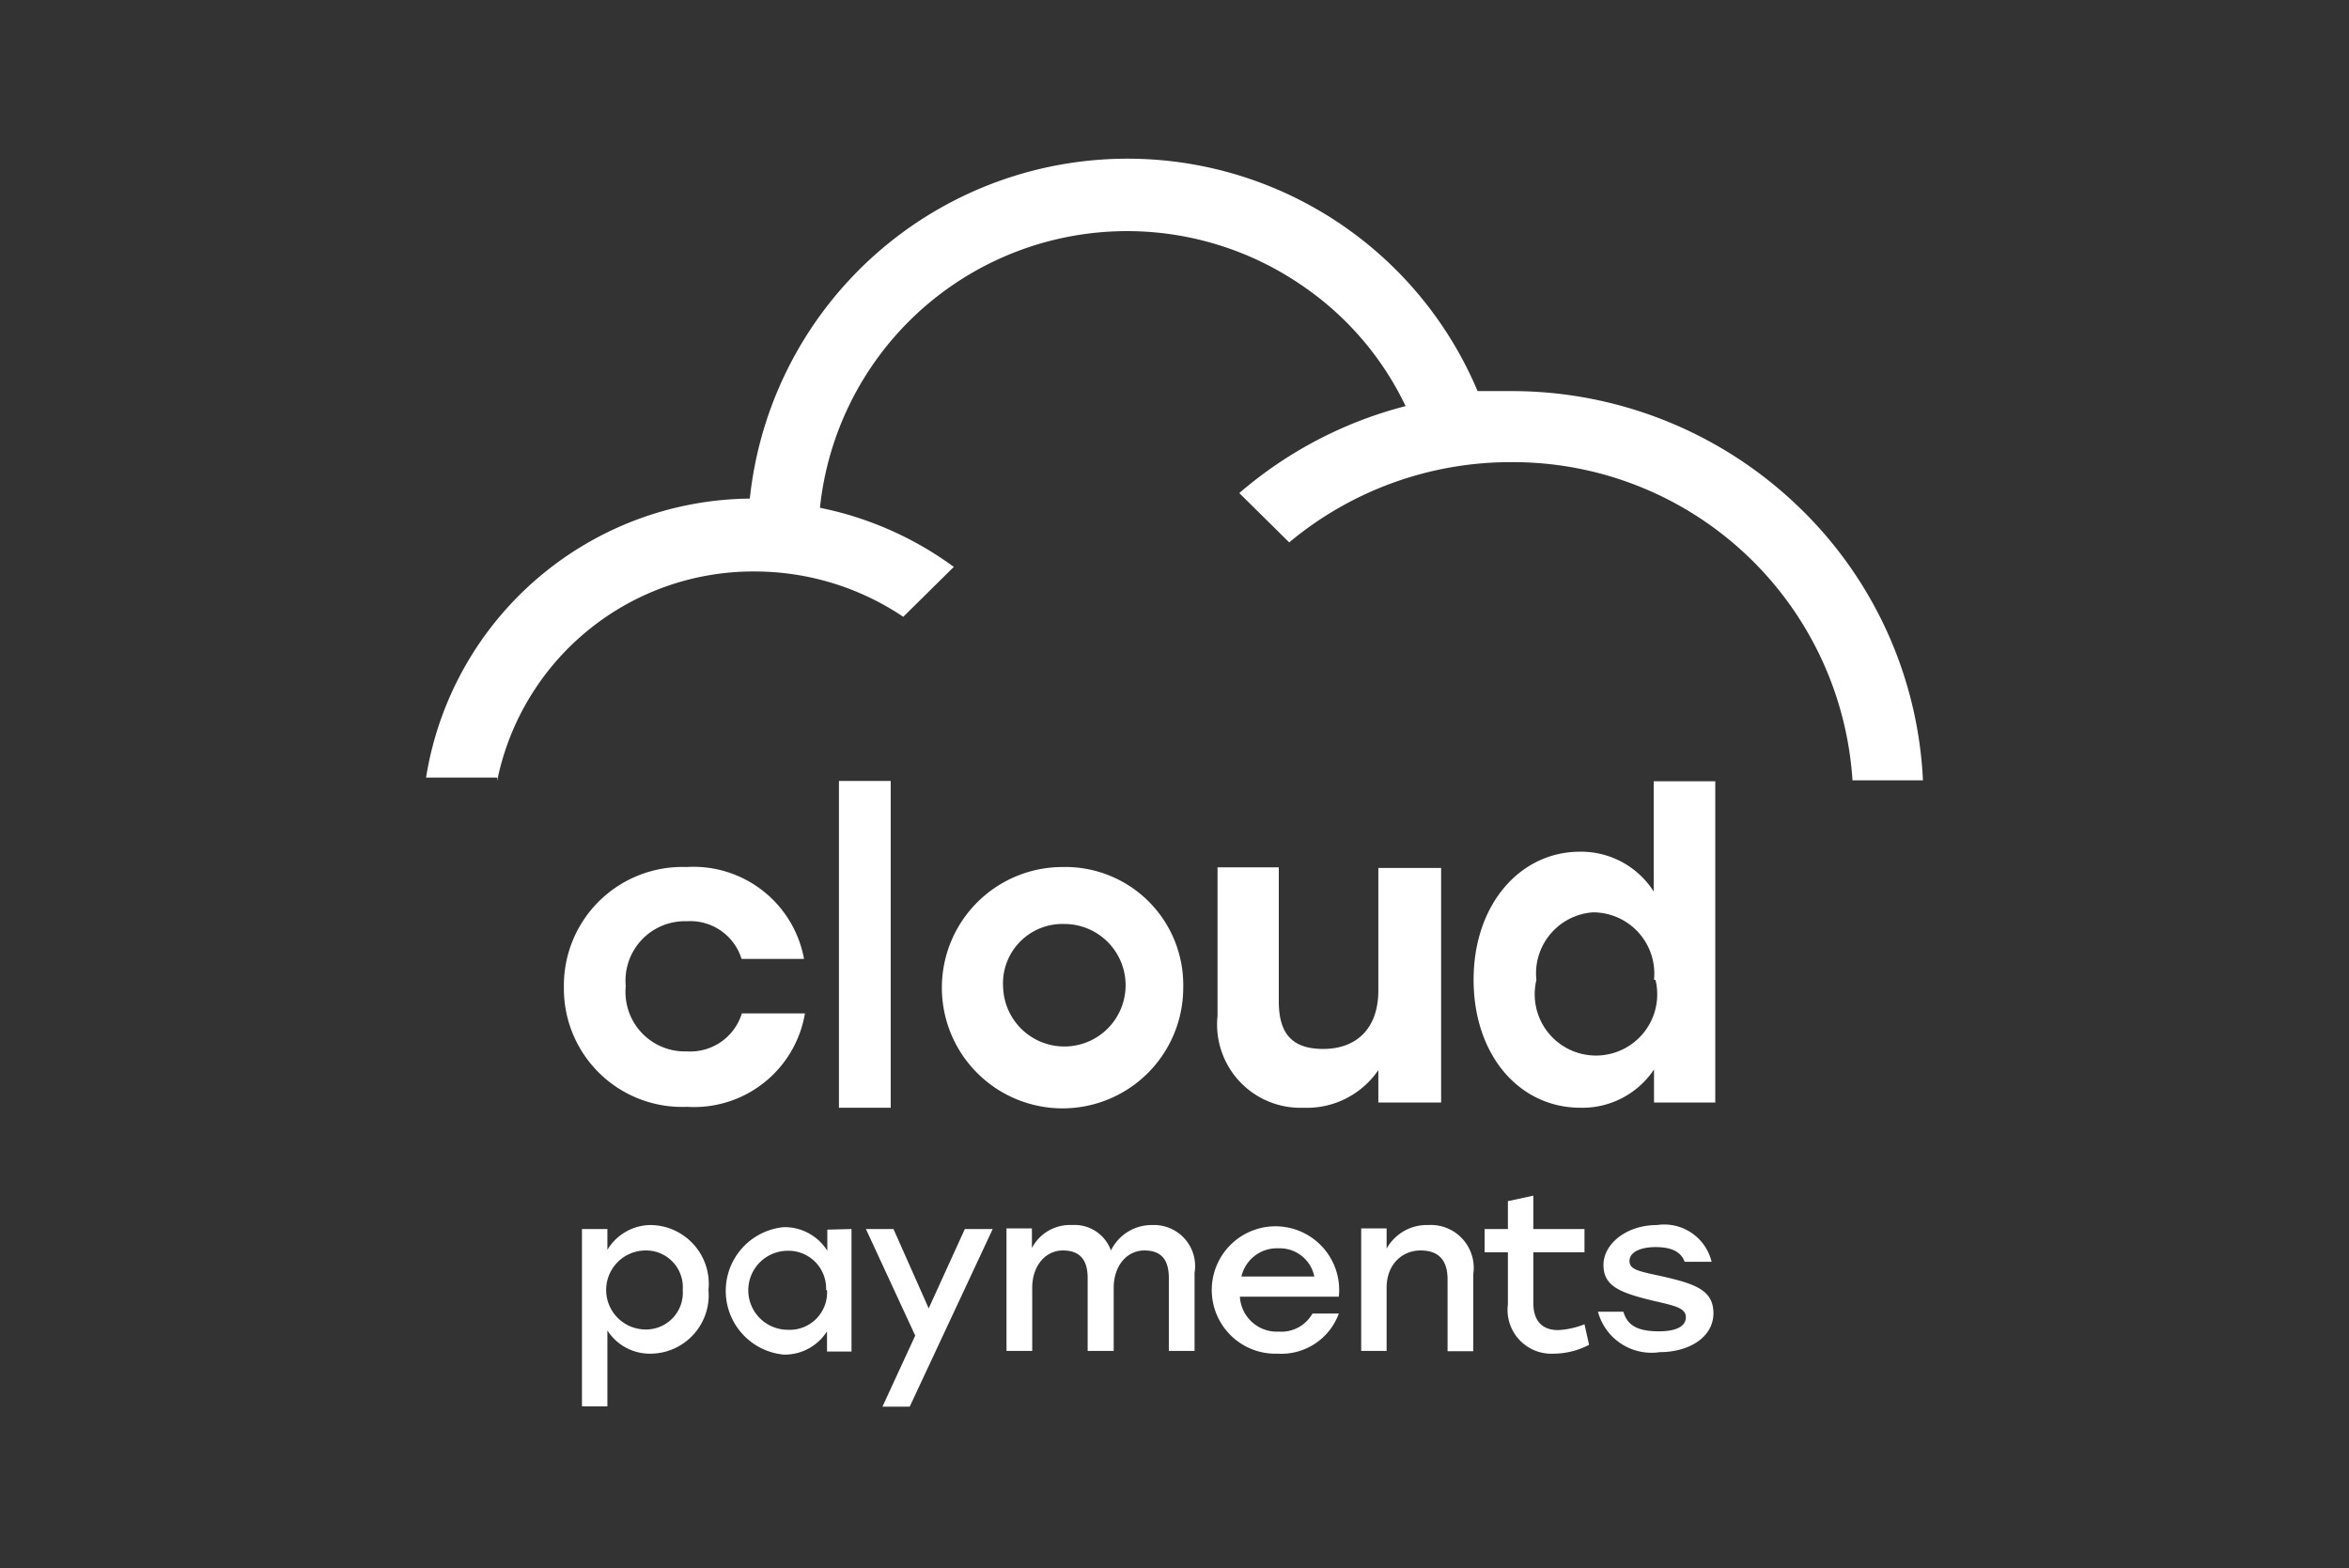
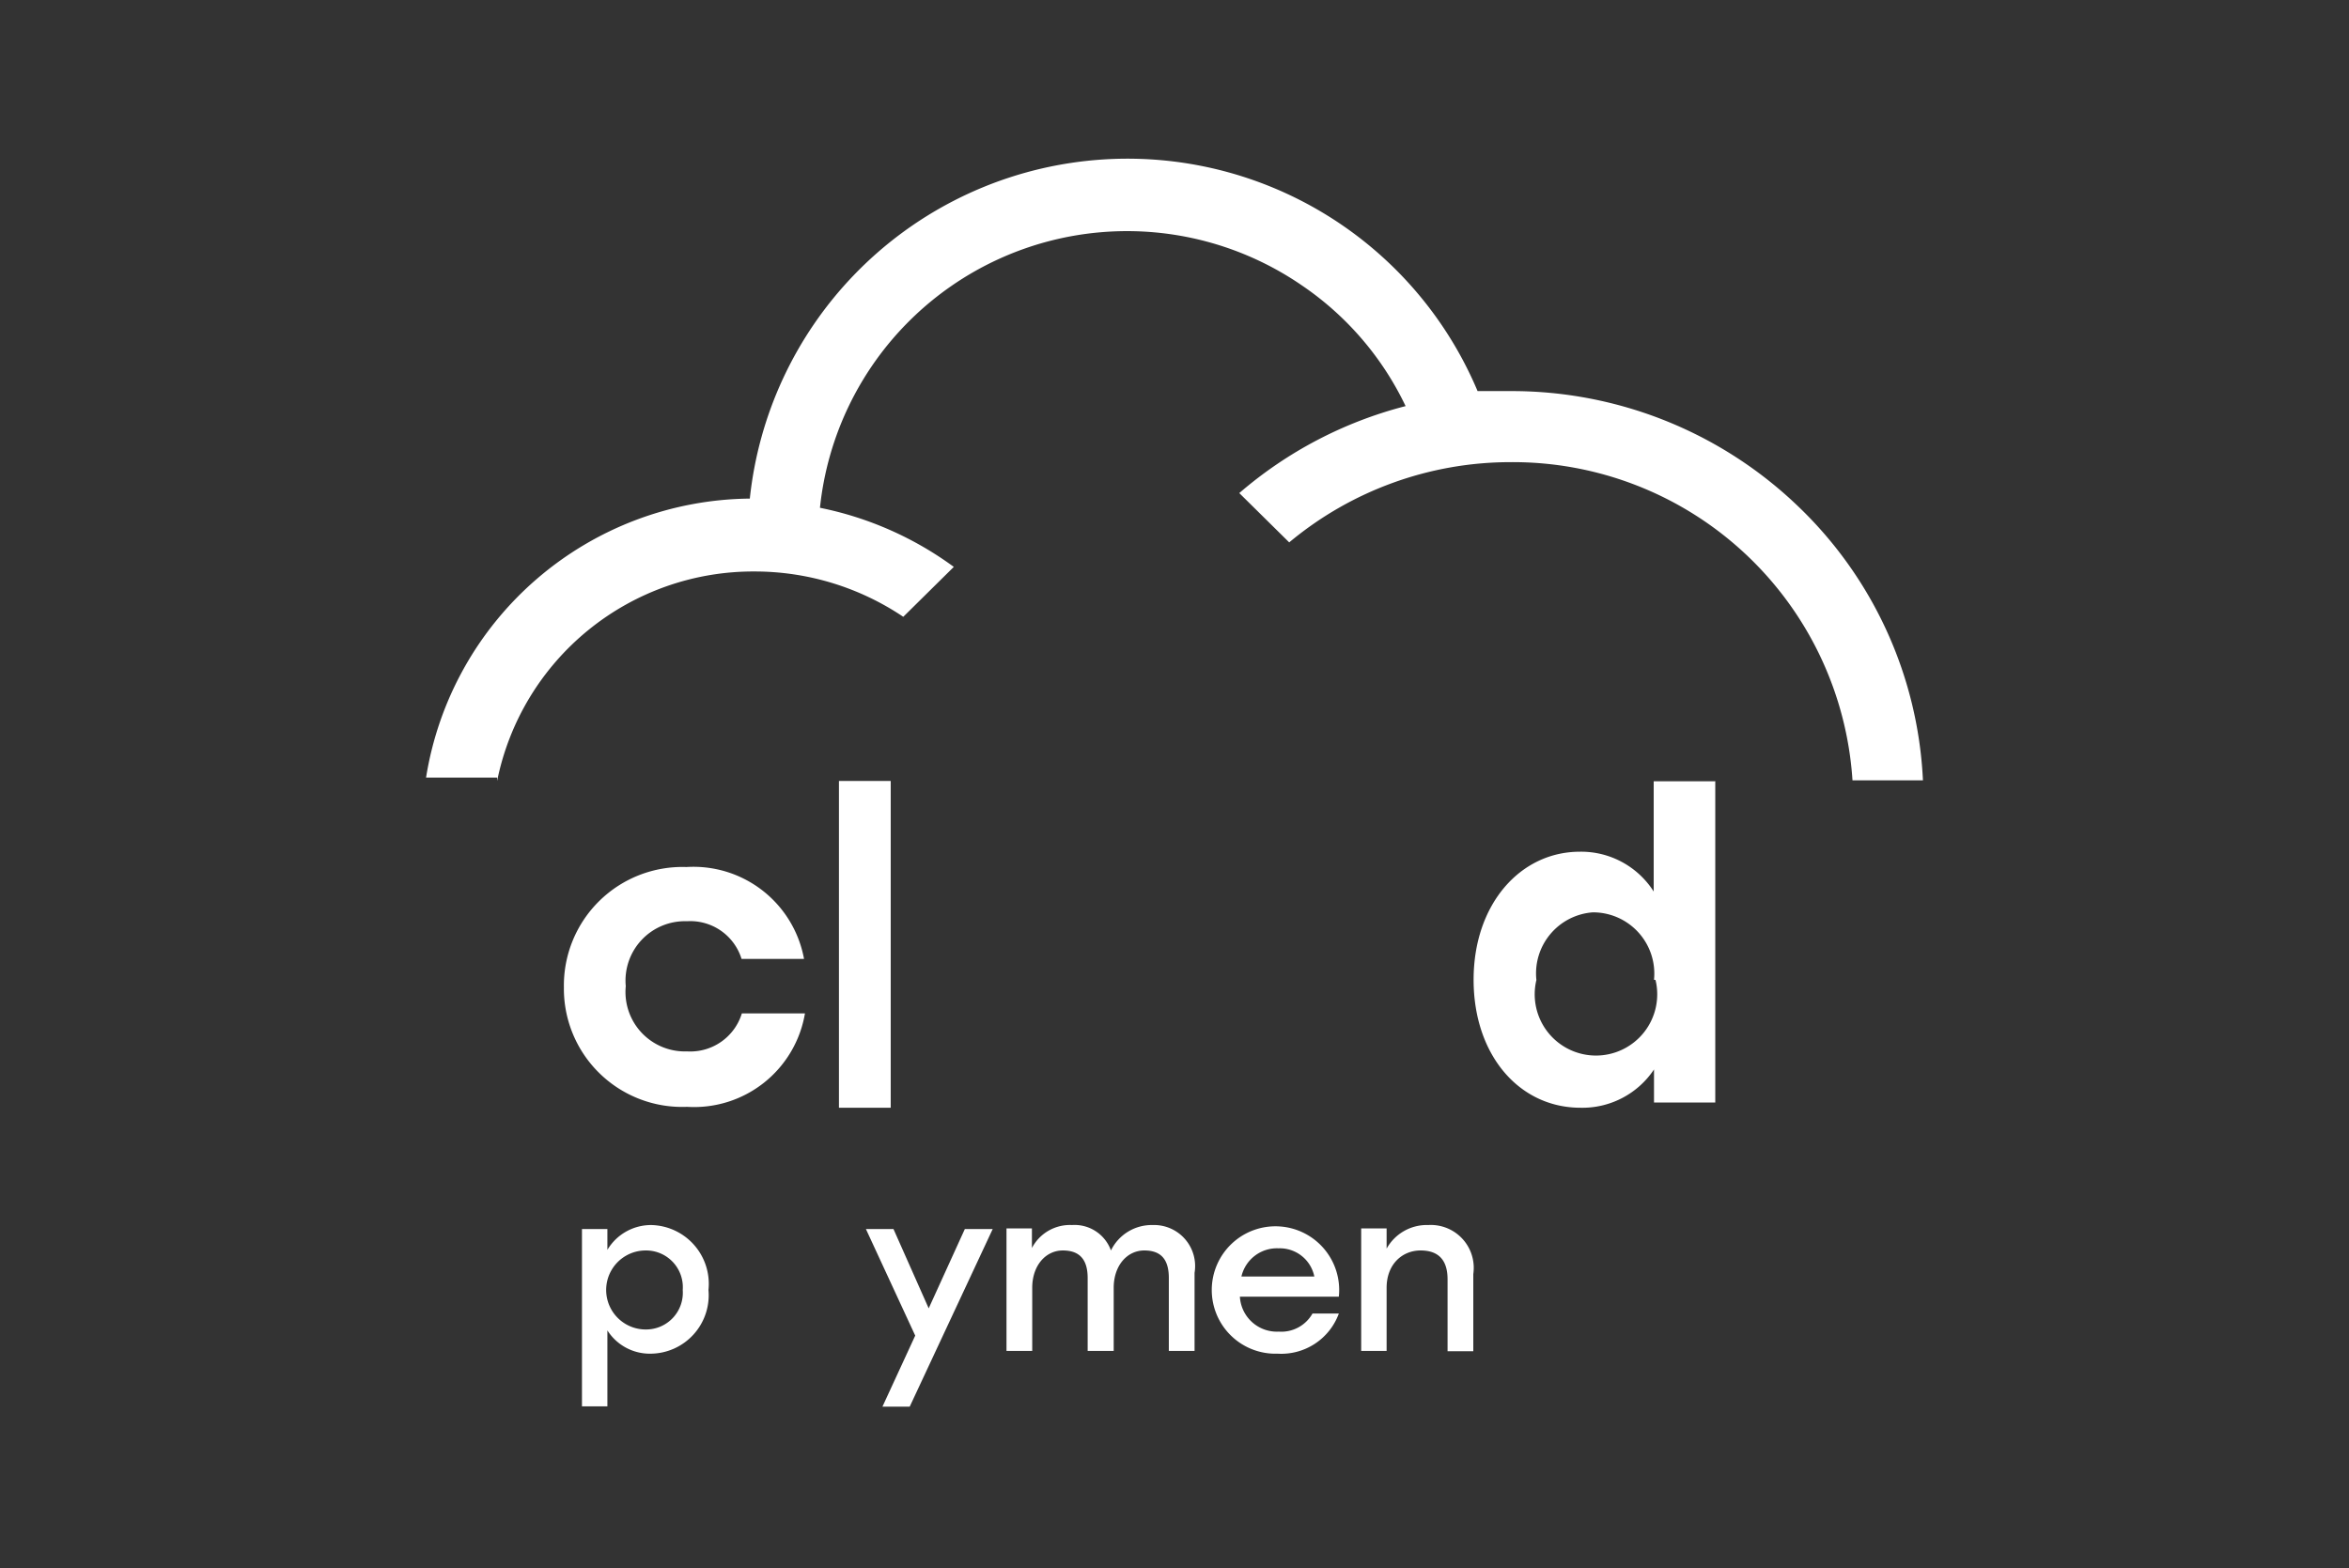
<svg xmlns="http://www.w3.org/2000/svg" id="Layer_1" data-name="Layer 1" viewBox="0 0 76.69 51.21">
  <rect x="0" y="0" width="76.69" height="51.21" fill="#333333" stroke="none" />
  <defs>
    <style>.cls-1{fill:#fff;}</style>
  </defs>
  <g id="CP_logo" data-name="CP logo">
    <g id="Group">
      <path id="Shape" class="cls-1" d="M23.13,42.12a1.91,1.91,0,0,1-1.88,2.08,1.64,1.64,0,0,1-1.42-.76v2.48H19V40.13h.83v.68A1.66,1.66,0,0,1,21.26,40,1.92,1.92,0,0,1,23.13,42.12Zm-.84,0a1.2,1.2,0,0,0-1.21-1.29,1.29,1.29,0,0,0,0,2.58A1.2,1.2,0,0,0,22.29,42.12Z" />
-       <path id="Shape-2" data-name="Shape" class="cls-1" d="M27.8,40.13v4H27v-.66a1.63,1.63,0,0,1-1.42.76,2.09,2.09,0,0,1,0-4.16,1.64,1.64,0,0,1,1.43.77v-.69Zm-.83,2a1.23,1.23,0,0,0-1.25-1.29,1.29,1.29,0,0,0,0,2.58A1.22,1.22,0,0,0,27,42.12Z" />
      <polygon id="Shape-3" data-name="Shape" class="cls-1" points="32.41 40.13 29.7 45.93 28.81 45.93 29.88 43.61 28.27 40.13 29.17 40.13 30.32 42.72 31.5 40.13 32.41 40.13" />
      <path id="Shape-4" data-name="Shape" class="cls-1" d="M39,41.56v2.55h-.84V41.73c0-.59-.24-.9-.8-.9s-1,.49-1,1.22v2.06h-.85V41.73c0-.59-.25-.9-.81-.9s-1,.49-1,1.22v2.06h-.84v-4h.83v.64A1.4,1.4,0,0,1,35,40a1.26,1.26,0,0,1,1.27.83A1.48,1.48,0,0,1,37.63,40,1.34,1.34,0,0,1,39,41.56Z" />
      <path id="Shape-5" data-name="Shape" class="cls-1" d="M43.79,42.34H40.48a1.21,1.21,0,0,0,1.27,1.14,1.17,1.17,0,0,0,1.1-.59h.86a2,2,0,0,1-2,1.31,2.08,2.08,0,1,1,2-1.86Zm-3.26-.66h2.38a1.15,1.15,0,0,0-1.17-.92A1.19,1.19,0,0,0,40.53,41.68Z" />
      <path id="Shape-6" data-name="Shape" class="cls-1" d="M48.1,41.6v2.52h-.84V41.77c0-.61-.28-.94-.88-.94s-1.11.45-1.11,1.22v2.06h-.83v-4h.83v.66A1.5,1.5,0,0,1,46.63,40,1.4,1.4,0,0,1,48.1,41.6Z" />
-       <path id="Shape-7" data-name="Shape" class="cls-1" d="M51.88,43.91a2.51,2.51,0,0,1-1.16.29,1.43,1.43,0,0,1-1.49-1.61v-1.7h-.76v-.76h.76v-.91l.83-.18v1.09h1.67v.76H50.06v1.65c0,.58.28.89.81.89a2.68,2.68,0,0,0,.86-.19Z" />
-       <path id="Shape-8" data-name="Shape" class="cls-1" d="M52.17,42.83H53c.13.44.45.64,1.16.64.54,0,.88-.15.88-.46s-.39-.38-1.07-.54c-1.14-.27-1.62-.5-1.62-1.17S53.08,40,54.1,40a1.59,1.59,0,0,1,1.78,1.2H55c-.12-.33-.43-.48-.95-.48s-.85.18-.85.45.24.33,1,.49c1.1.25,1.74.44,1.74,1.22s-.79,1.27-1.75,1.27A1.81,1.81,0,0,1,52.17,42.83Z" />
    </g>
    <path id="Shape-9" data-name="Shape" class="cls-1" d="M16.23,25.5a8.53,8.53,0,0,1,8.41-6.84,8.69,8.69,0,0,1,4.85,1.48l1.65-1.63a11.1,11.1,0,0,0-4.37-1.93A10.08,10.08,0,0,1,42.52,9.33a9.92,9.92,0,0,1,3.37,3.93,13.44,13.44,0,0,0-5.43,2.84l1.63,1.61a11.28,11.28,0,0,1,7.23-2.62A11.11,11.11,0,0,1,60.48,25.48h2.3a13.24,13.24,0,0,0-4.13-9,13.49,13.49,0,0,0-9.33-3.71c-.36,0-.72,0-1.08,0a12.4,12.4,0,0,0-23.76,3.51,10.81,10.81,0,0,0-10.57,9.11h2.32Z" />
    <path id="Shape-10" data-name="Shape" class="cls-1" d="M18.41,32.24a3.87,3.87,0,0,1,4-3.93,3.67,3.67,0,0,1,3.84,3H24.21a1.75,1.75,0,0,0-1.78-1.23,1.94,1.94,0,0,0-2,2.12,1.94,1.94,0,0,0,2,2.13,1.76,1.76,0,0,0,1.79-1.24h2.06a3.67,3.67,0,0,1-3.85,3.05A3.86,3.86,0,0,1,18.41,32.24Z" />
    <polygon id="Shape-11" data-name="Shape" class="cls-1" points="27.39 25.5 29.08 25.5 29.08 36.17 27.39 36.17 27.39 25.5" />
-     <path id="Shape-12" data-name="Shape" class="cls-1" d="M38.63,32.24a3.94,3.94,0,1,1-3.94-3.93A3.85,3.85,0,0,1,38.63,32.24Zm-5.88,0a2,2,0,1,0,2-2.07A1.94,1.94,0,0,0,32.75,32.24Z" />
-     <path id="Shape-13" data-name="Shape" class="cls-1" d="M47.05,28.33V36H45V34.94a2.82,2.82,0,0,1-2.44,1.23,2.72,2.72,0,0,1-2.81-3V28.32h2v4.37c0,1,.38,1.56,1.45,1.56S45,33.6,45,32.34v-4h2.06Z" />
    <path id="Shape-14" data-name="Shape" class="cls-1" d="M56,25.5V36h-2V34.92a2.81,2.81,0,0,1-2.4,1.25c-2,0-3.49-1.72-3.49-4.18s1.52-4.18,3.47-4.18a2.81,2.81,0,0,1,2.41,1.3v-3.6h2Zm-2,6.49a2,2,0,0,0-2-2.2A2,2,0,0,0,50.16,32a2,2,0,1,0,3.89,0Z" />
  </g>
</svg>